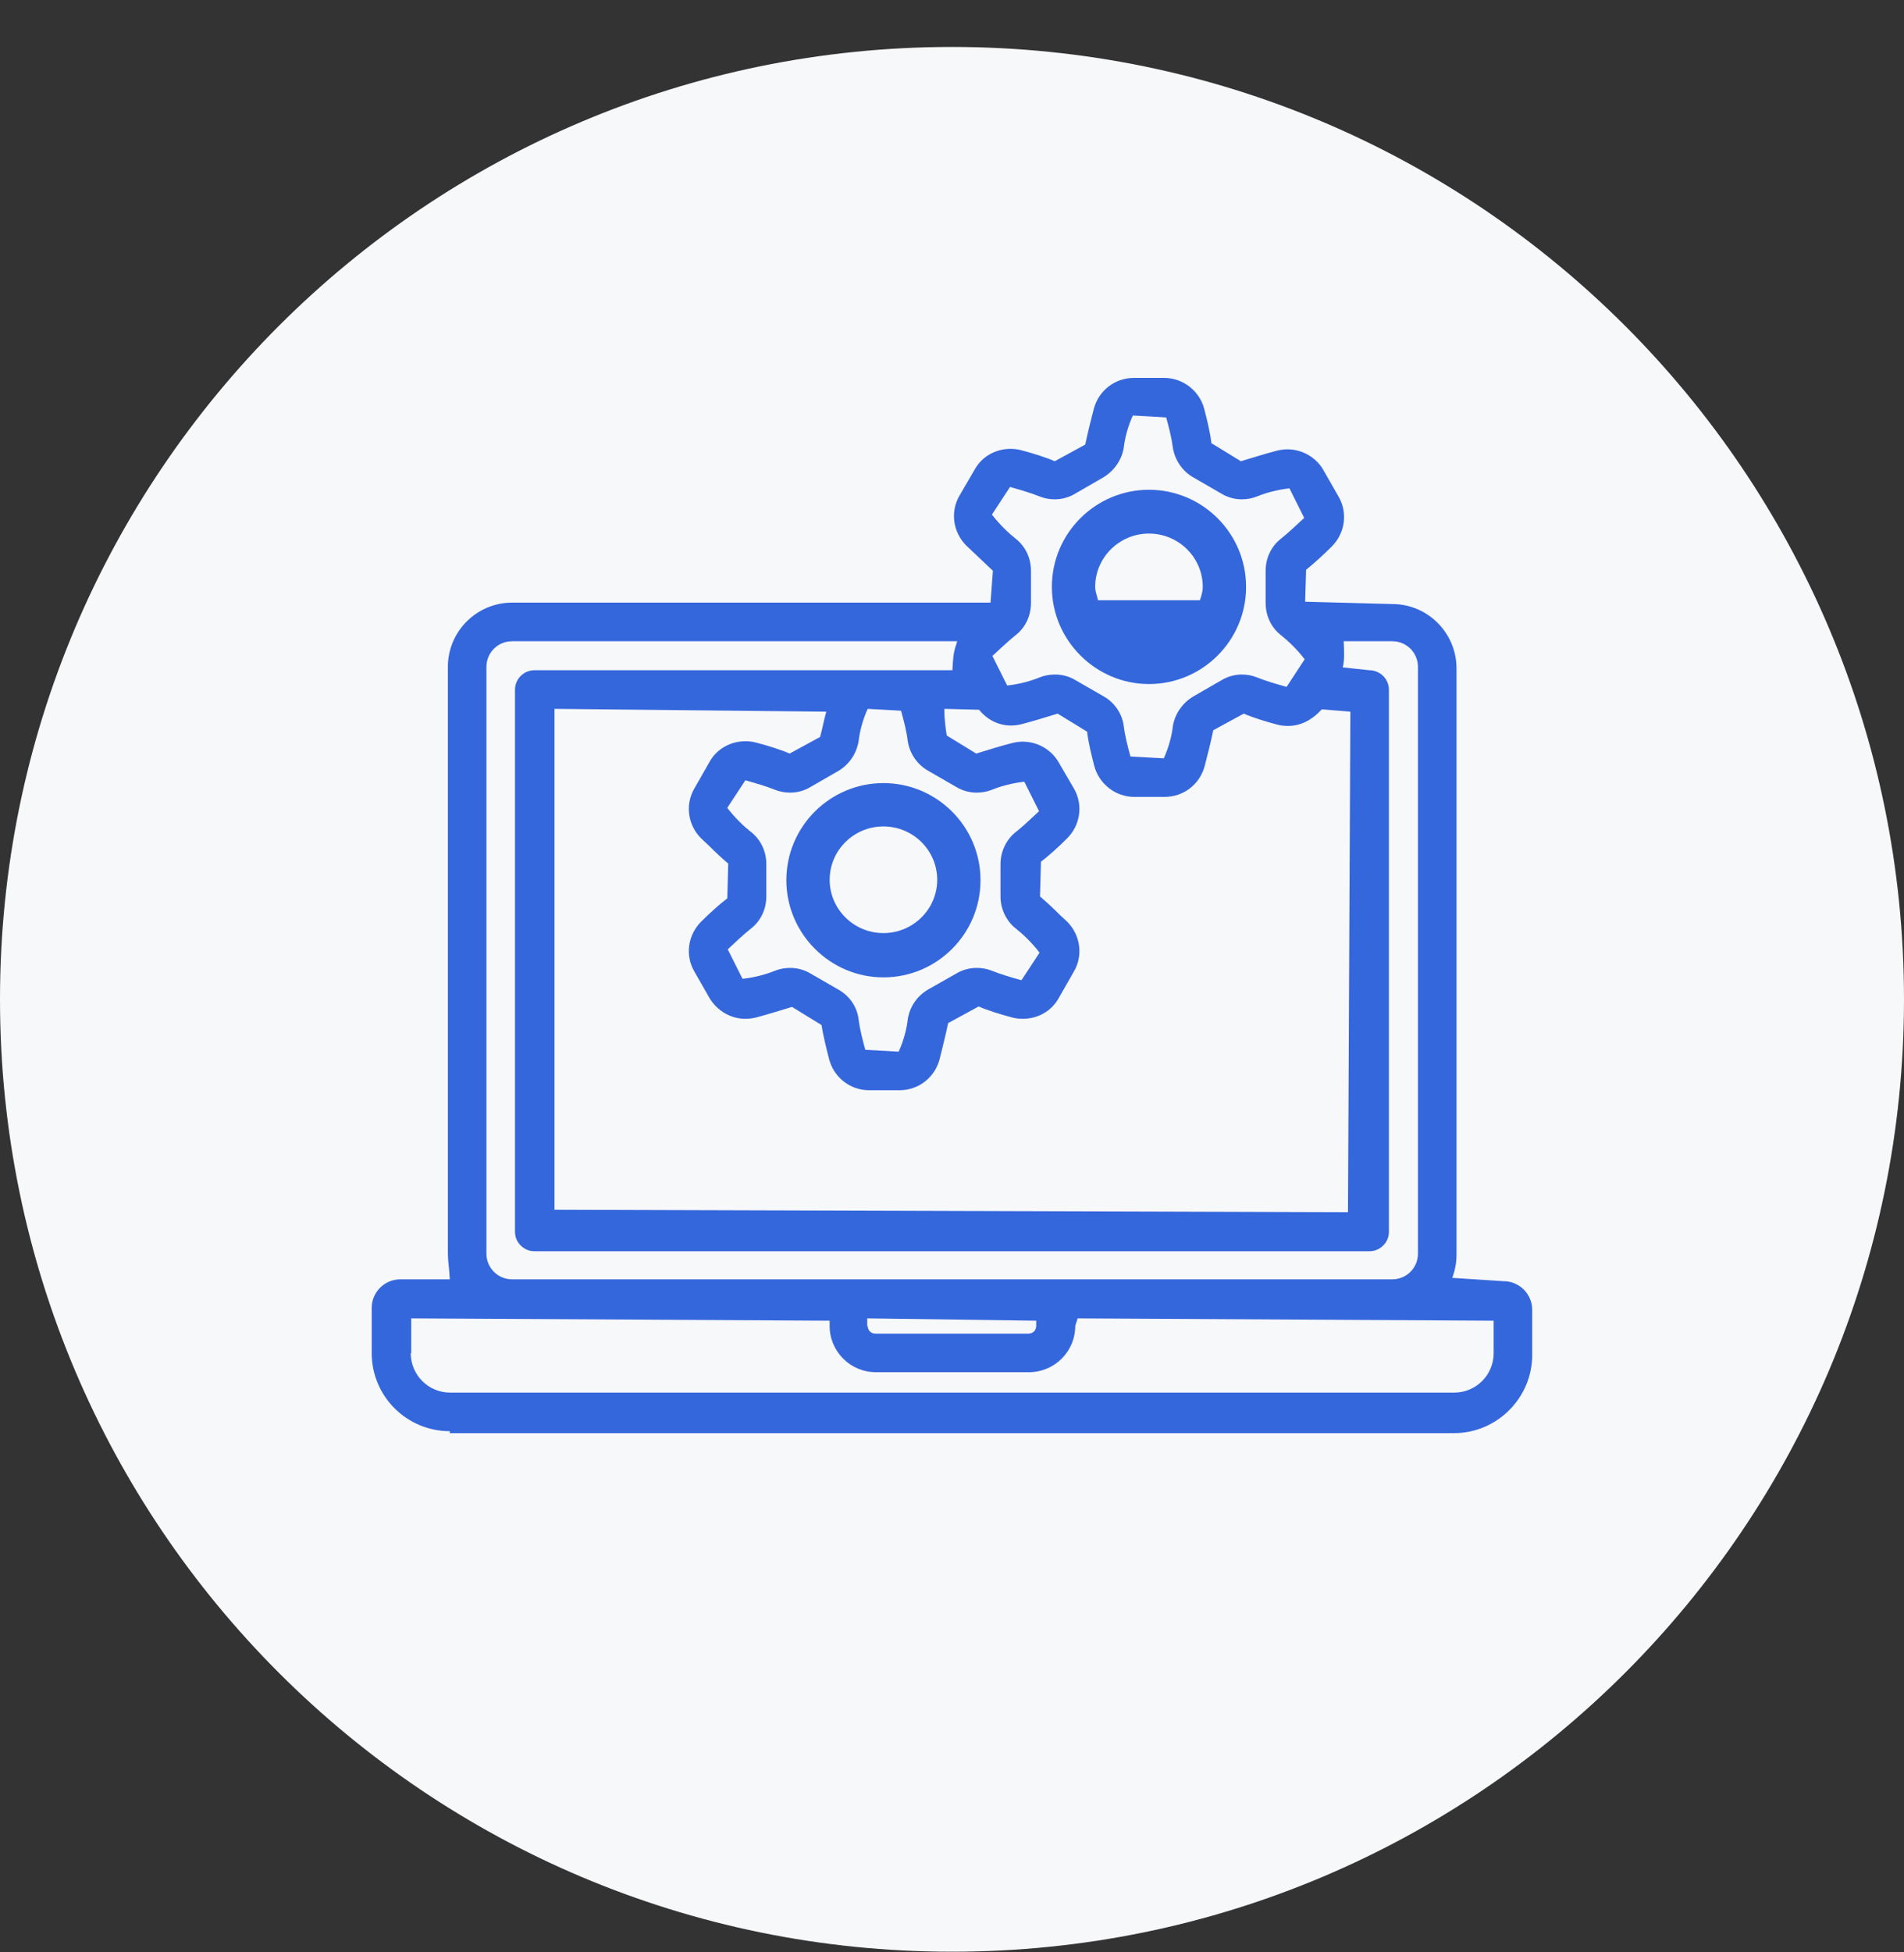
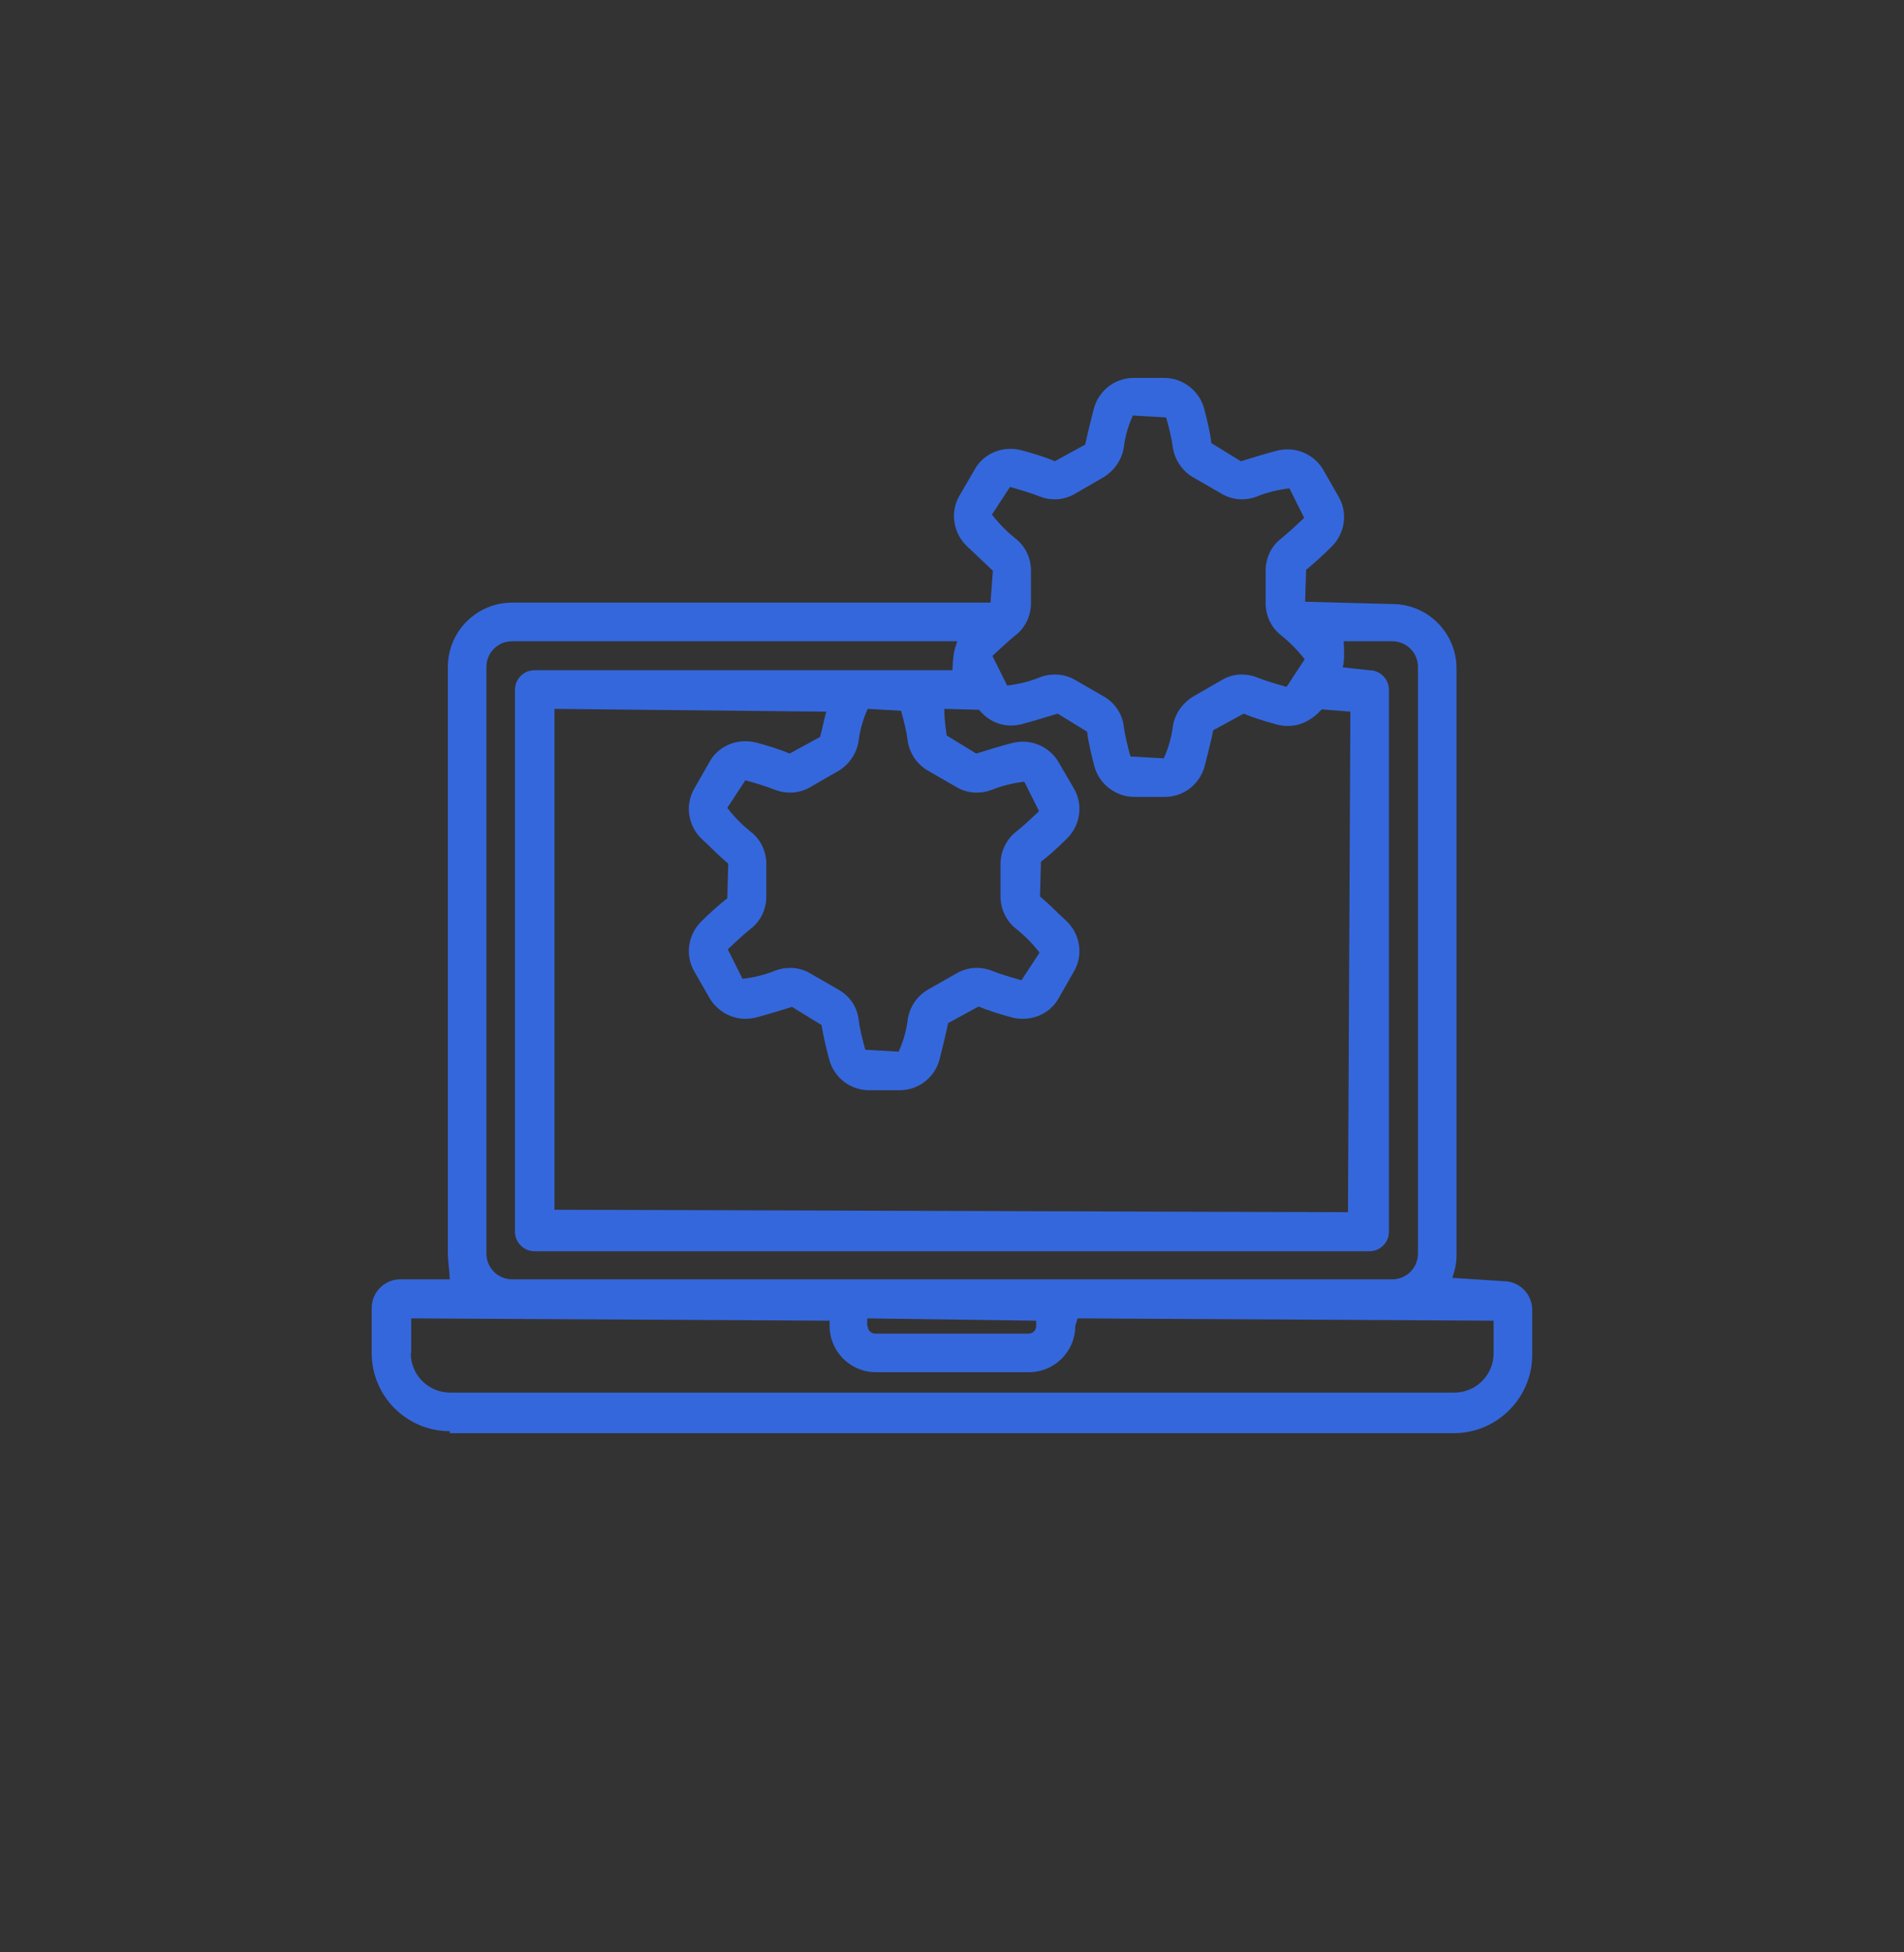
<svg xmlns="http://www.w3.org/2000/svg" width="40" height="41" viewBox="0 0 40 41" fill="none">
  <rect x="0" y="0" width="40" height="41" fill="#333333" stroke="none" />
  <g clip-path="url(#clip0_984_19207)">
-     <path d="M20 40.986C31.046 40.986 40 32.032 40 20.986C40 9.941 31.046 0.986 20 0.986C8.954 0.986 0 9.941 0 20.986C0 32.032 8.954 40.986 20 40.986Z" fill="#F7F8FA" />
    <path d="M9.449 30.055C8.549 30.055 7.809 29.326 7.809 28.416V27.465C7.809 27.136 8.079 26.866 8.409 26.866H9.449C9.439 26.636 9.409 26.476 9.409 26.326V14.005C9.409 13.255 10.019 12.655 10.759 12.655H20.809L20.859 11.986C20.679 11.816 20.469 11.616 20.299 11.456C20.019 11.175 19.959 10.745 20.159 10.405L20.479 9.856C20.629 9.586 20.919 9.426 21.229 9.426C21.309 9.426 21.389 9.436 21.459 9.456C21.689 9.516 21.979 9.606 22.159 9.686L22.799 9.336C22.849 9.096 22.919 8.816 22.979 8.586C23.079 8.206 23.419 7.936 23.819 7.936H24.459C24.849 7.936 25.199 8.206 25.299 8.586C25.359 8.816 25.429 9.106 25.449 9.306L26.069 9.686C26.299 9.616 26.589 9.526 26.819 9.466C26.899 9.446 26.969 9.436 27.049 9.436C27.359 9.436 27.649 9.606 27.799 9.866L28.119 10.425C28.319 10.765 28.259 11.195 27.979 11.476C27.809 11.646 27.589 11.845 27.439 11.966L27.419 12.636L29.249 12.685C29.999 12.685 30.599 13.296 30.599 14.036V26.355C30.599 26.515 30.569 26.675 30.509 26.835L31.589 26.905C31.919 26.905 32.189 27.175 32.189 27.506V28.456C32.189 29.355 31.449 30.096 30.549 30.096H9.449V30.055ZM8.629 28.416C8.629 28.875 8.999 29.245 9.459 29.245H30.549C31.009 29.245 31.379 28.875 31.379 28.416V27.735L22.639 27.686L22.589 27.846C22.589 28.386 22.149 28.816 21.619 28.816H18.399C17.859 28.816 17.429 28.375 17.429 27.846V27.735L8.639 27.686V28.416H8.629ZM18.229 27.846C18.229 27.936 18.299 28.006 18.389 28.006H21.609C21.699 28.006 21.769 27.936 21.769 27.846V27.735L18.219 27.686V27.846H18.229ZM10.759 13.466C10.459 13.466 10.219 13.706 10.219 14.005V26.326C10.219 26.625 10.459 26.866 10.759 26.866H29.249C29.549 26.866 29.789 26.625 29.789 26.326V14.005C29.789 13.706 29.549 13.466 29.249 13.466H28.229C28.239 13.695 28.249 13.855 28.209 14.015L28.769 14.075C28.989 14.075 29.179 14.255 29.179 14.486V25.866C29.179 25.976 29.139 26.076 29.059 26.155C28.979 26.235 28.879 26.276 28.769 26.276H11.229C11.119 26.276 11.019 26.235 10.939 26.155C10.859 26.076 10.819 25.976 10.819 25.866V14.486C10.819 14.376 10.859 14.275 10.939 14.195C11.019 14.116 11.119 14.075 11.229 14.075H20.009C20.019 13.855 20.029 13.695 20.089 13.536L20.109 13.466H10.749H10.759ZM11.639 25.405L28.319 25.456L28.369 14.945L27.769 14.896C27.559 15.126 27.319 15.245 27.059 15.245C26.979 15.245 26.899 15.236 26.829 15.216C26.599 15.155 26.309 15.066 26.129 14.986L25.489 15.335C25.439 15.575 25.369 15.855 25.309 16.085C25.209 16.465 24.869 16.735 24.469 16.735H23.829C23.439 16.735 23.089 16.465 22.989 16.085C22.929 15.855 22.859 15.566 22.839 15.366L22.219 14.986C21.989 15.056 21.699 15.146 21.469 15.206C21.389 15.226 21.319 15.236 21.239 15.236C20.979 15.236 20.739 15.116 20.569 14.905L19.839 14.886C19.839 15.126 19.869 15.306 19.889 15.445L20.509 15.825C20.739 15.755 21.019 15.665 21.259 15.605C21.339 15.585 21.409 15.575 21.489 15.575C21.799 15.575 22.089 15.745 22.239 16.006L22.559 16.555C22.759 16.895 22.699 17.326 22.419 17.605C22.249 17.776 22.029 17.976 21.869 18.096L21.849 18.826C21.979 18.936 22.129 19.076 22.259 19.206L22.419 19.355C22.699 19.636 22.759 20.066 22.559 20.405L22.239 20.965C22.089 21.235 21.799 21.395 21.489 21.395C21.409 21.395 21.329 21.386 21.259 21.366C21.029 21.305 20.739 21.215 20.559 21.136L19.919 21.485C19.869 21.726 19.799 22.006 19.739 22.245C19.639 22.625 19.299 22.895 18.899 22.895H18.259C17.859 22.895 17.519 22.625 17.419 22.245C17.359 22.015 17.289 21.726 17.259 21.526L16.639 21.145C16.409 21.215 16.119 21.305 15.889 21.366C15.809 21.386 15.739 21.395 15.659 21.395C15.349 21.395 15.069 21.226 14.909 20.965L14.589 20.405C14.389 20.066 14.449 19.636 14.729 19.355C14.899 19.186 15.119 18.985 15.279 18.866L15.299 18.136C15.169 18.026 15.029 17.895 14.899 17.765L14.729 17.605C14.449 17.326 14.389 16.895 14.589 16.555L14.909 15.995C15.059 15.726 15.349 15.566 15.659 15.566C15.739 15.566 15.809 15.575 15.889 15.595C16.119 15.655 16.409 15.745 16.589 15.825L17.229 15.476C17.279 15.296 17.309 15.116 17.359 14.945L11.649 14.886V25.395L11.639 25.405ZM16.599 20.326C16.749 20.326 16.899 20.366 17.029 20.445L17.619 20.785C17.849 20.916 18.009 21.145 18.039 21.416C18.059 21.585 18.119 21.835 18.179 22.046L18.879 22.085C18.989 21.846 19.049 21.596 19.069 21.416C19.109 21.145 19.259 20.925 19.489 20.785L20.089 20.445C20.219 20.366 20.369 20.326 20.519 20.326C20.629 20.326 20.739 20.346 20.839 20.386C21.009 20.456 21.249 20.526 21.459 20.585L21.839 20.006C21.679 19.796 21.489 19.616 21.349 19.506C21.139 19.346 21.019 19.085 21.019 18.826V18.145C21.019 17.886 21.139 17.625 21.349 17.465C21.489 17.355 21.679 17.175 21.829 17.035L21.519 16.416C21.259 16.445 21.009 16.515 20.839 16.585C20.739 16.625 20.629 16.645 20.519 16.645C20.369 16.645 20.219 16.605 20.089 16.526L19.499 16.186C19.269 16.055 19.109 15.825 19.069 15.556C19.049 15.376 18.989 15.136 18.929 14.925L18.229 14.886C18.119 15.126 18.059 15.376 18.039 15.556C17.999 15.816 17.849 16.046 17.619 16.186L17.029 16.526C16.899 16.605 16.749 16.645 16.599 16.645C16.489 16.645 16.379 16.625 16.279 16.585C16.109 16.515 15.869 16.445 15.659 16.386L15.279 16.965C15.439 17.175 15.629 17.355 15.769 17.465C15.979 17.625 16.099 17.875 16.099 18.145V18.826C16.099 19.096 15.979 19.346 15.769 19.506C15.629 19.616 15.439 19.796 15.289 19.936L15.599 20.555C15.869 20.526 16.109 20.456 16.279 20.386C16.379 20.346 16.489 20.326 16.599 20.326ZM22.169 14.165C22.319 14.165 22.469 14.206 22.599 14.286L23.189 14.626C23.419 14.755 23.579 14.995 23.609 15.255C23.629 15.425 23.689 15.675 23.749 15.886L24.449 15.925C24.559 15.685 24.619 15.435 24.639 15.255C24.679 14.995 24.839 14.765 25.069 14.626L25.659 14.286C25.789 14.206 25.939 14.165 26.089 14.165C26.199 14.165 26.309 14.185 26.409 14.226C26.579 14.296 26.819 14.366 27.029 14.425L27.409 13.845C27.249 13.636 27.059 13.456 26.919 13.345C26.709 13.185 26.589 12.935 26.589 12.665V11.986C26.589 11.716 26.709 11.466 26.919 11.306C27.059 11.195 27.249 11.015 27.399 10.876L27.089 10.255C26.819 10.286 26.579 10.355 26.409 10.425C26.309 10.466 26.199 10.486 26.089 10.486C25.939 10.486 25.789 10.445 25.659 10.366L25.069 10.025C24.839 9.896 24.679 9.656 24.639 9.396C24.619 9.226 24.559 8.976 24.499 8.766L23.799 8.726C23.689 8.966 23.629 9.216 23.609 9.396C23.569 9.656 23.409 9.886 23.179 10.025L22.589 10.366C22.459 10.445 22.309 10.486 22.159 10.486C22.049 10.486 21.939 10.466 21.839 10.425C21.669 10.355 21.429 10.286 21.219 10.226L20.839 10.806C20.999 11.015 21.189 11.195 21.329 11.306C21.539 11.466 21.659 11.716 21.659 11.986V12.665C21.659 12.935 21.539 13.185 21.329 13.345C21.189 13.456 20.999 13.636 20.849 13.775L21.159 14.396C21.429 14.366 21.669 14.296 21.839 14.226C21.939 14.185 22.049 14.165 22.159 14.165H22.169Z" fill="#3567DC" />
-     <path d="M22.098 12.325C22.098 13.445 23.018 14.365 24.138 14.365C25.258 14.365 26.178 13.455 26.178 12.325C26.178 11.195 25.258 10.285 24.138 10.285C23.018 10.285 22.098 11.195 22.098 12.325ZM25.208 12.605H23.068C23.048 12.515 23.008 12.425 23.008 12.325C23.008 11.705 23.518 11.205 24.138 11.205C24.758 11.205 25.268 11.705 25.268 12.325C25.268 12.425 25.238 12.515 25.208 12.605Z" fill="#3567DC" />
-     <path d="M24.138 14.306C23.038 14.306 22.148 13.416 22.148 12.316C22.148 11.216 23.038 10.326 24.138 10.326C25.238 10.326 26.128 11.216 26.128 12.316C26.128 13.416 25.238 14.306 24.138 14.306ZM24.138 11.146C23.488 11.146 22.958 11.676 22.958 12.316C22.958 12.406 22.978 12.486 22.998 12.556V12.596L23.058 12.656H25.238L25.268 12.566C25.288 12.486 25.308 12.416 25.308 12.326C25.308 11.676 24.778 11.156 24.128 11.156L24.138 11.146Z" fill="#3567DC" />
-     <path d="M16.52 18.485C16.52 19.605 17.439 20.525 18.559 20.525C19.68 20.525 20.599 19.615 20.599 18.485C20.599 17.355 19.68 16.445 18.559 16.445C17.439 16.445 16.52 17.355 16.52 18.485ZM18.559 17.355C19.18 17.355 19.689 17.855 19.689 18.475C19.689 19.095 19.18 19.595 18.559 19.595C17.939 19.595 17.43 19.095 17.43 18.475C17.43 17.855 17.939 17.355 18.559 17.355Z" fill="#3567DC" />
-     <path d="M18.56 20.466C17.46 20.466 16.57 19.576 16.57 18.476C16.57 17.376 17.46 16.486 18.56 16.486C19.66 16.486 20.55 17.376 20.55 18.476C20.55 19.576 19.66 20.466 18.56 20.466ZM18.56 17.306C17.91 17.306 17.38 17.836 17.38 18.476C17.38 19.116 17.91 19.646 18.56 19.646C19.21 19.646 19.74 19.116 19.74 18.476C19.74 17.836 19.21 17.306 18.56 17.306Z" fill="#3567DC" />
  </g>
  <defs>
    <clipPath id="clip0_984_19207">
      <rect width="40" height="40" fill="white" transform="translate(0 0.986)" />
    </clipPath>
  </defs>
</svg>